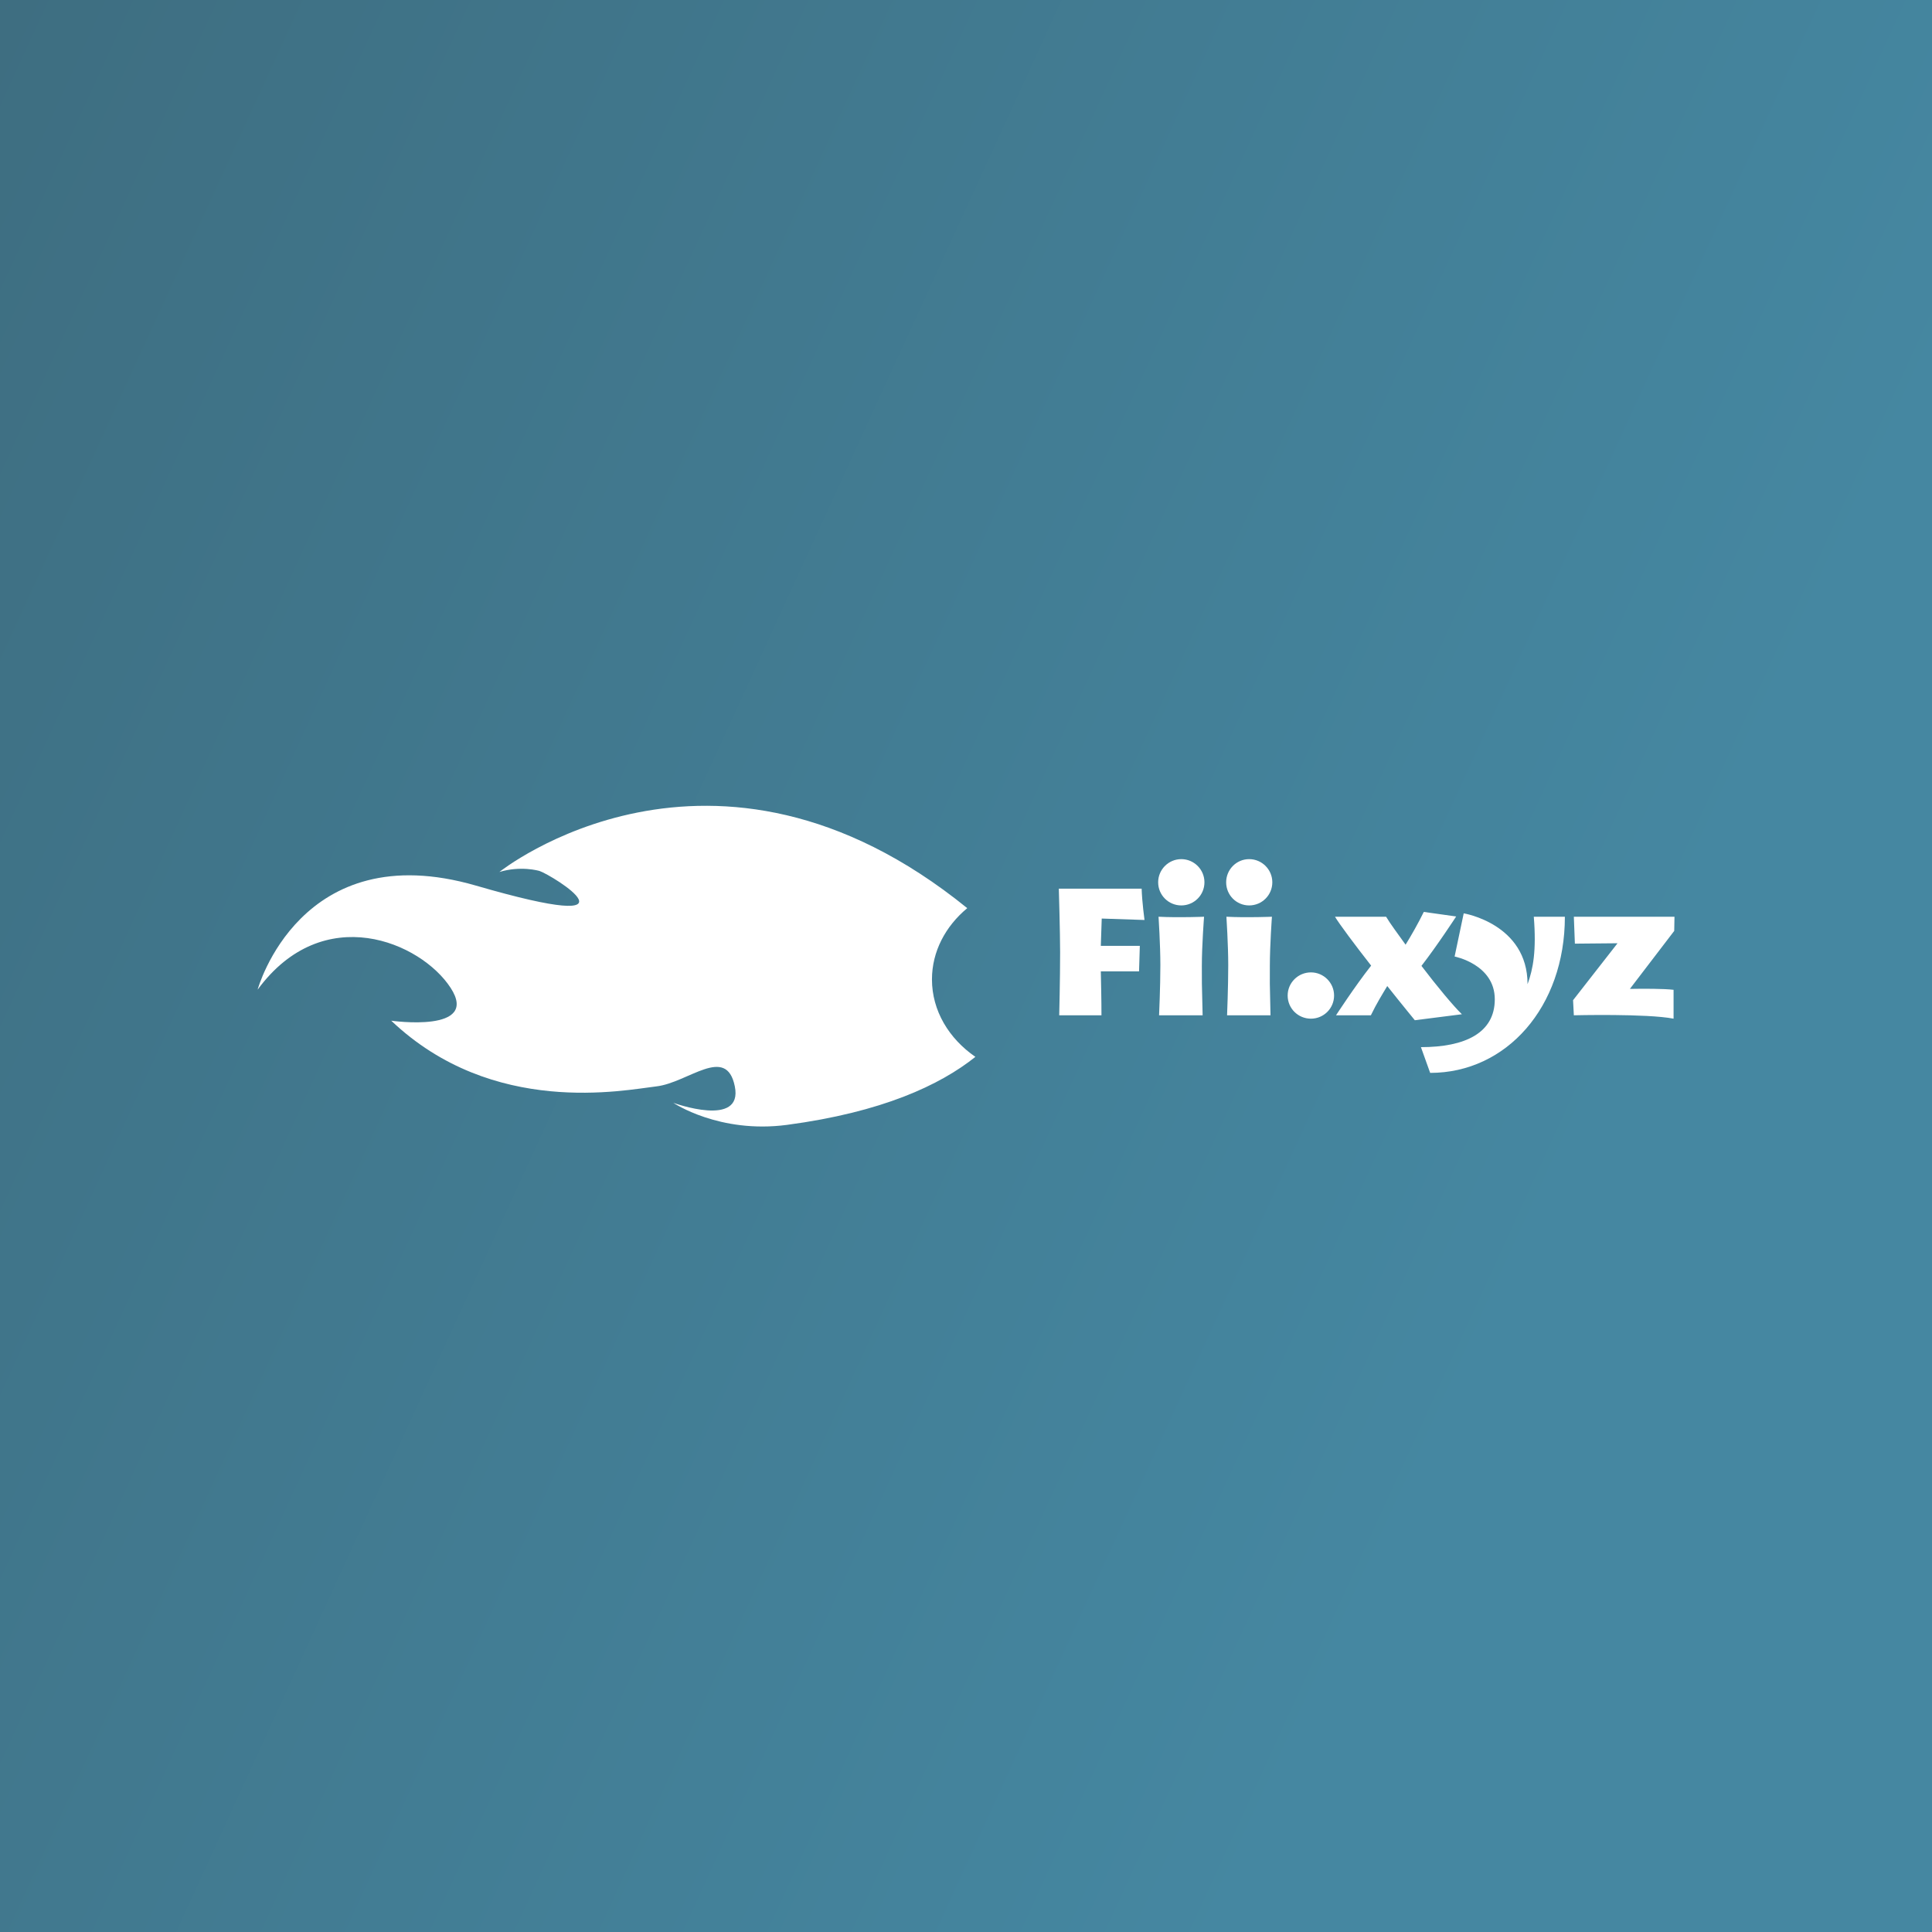
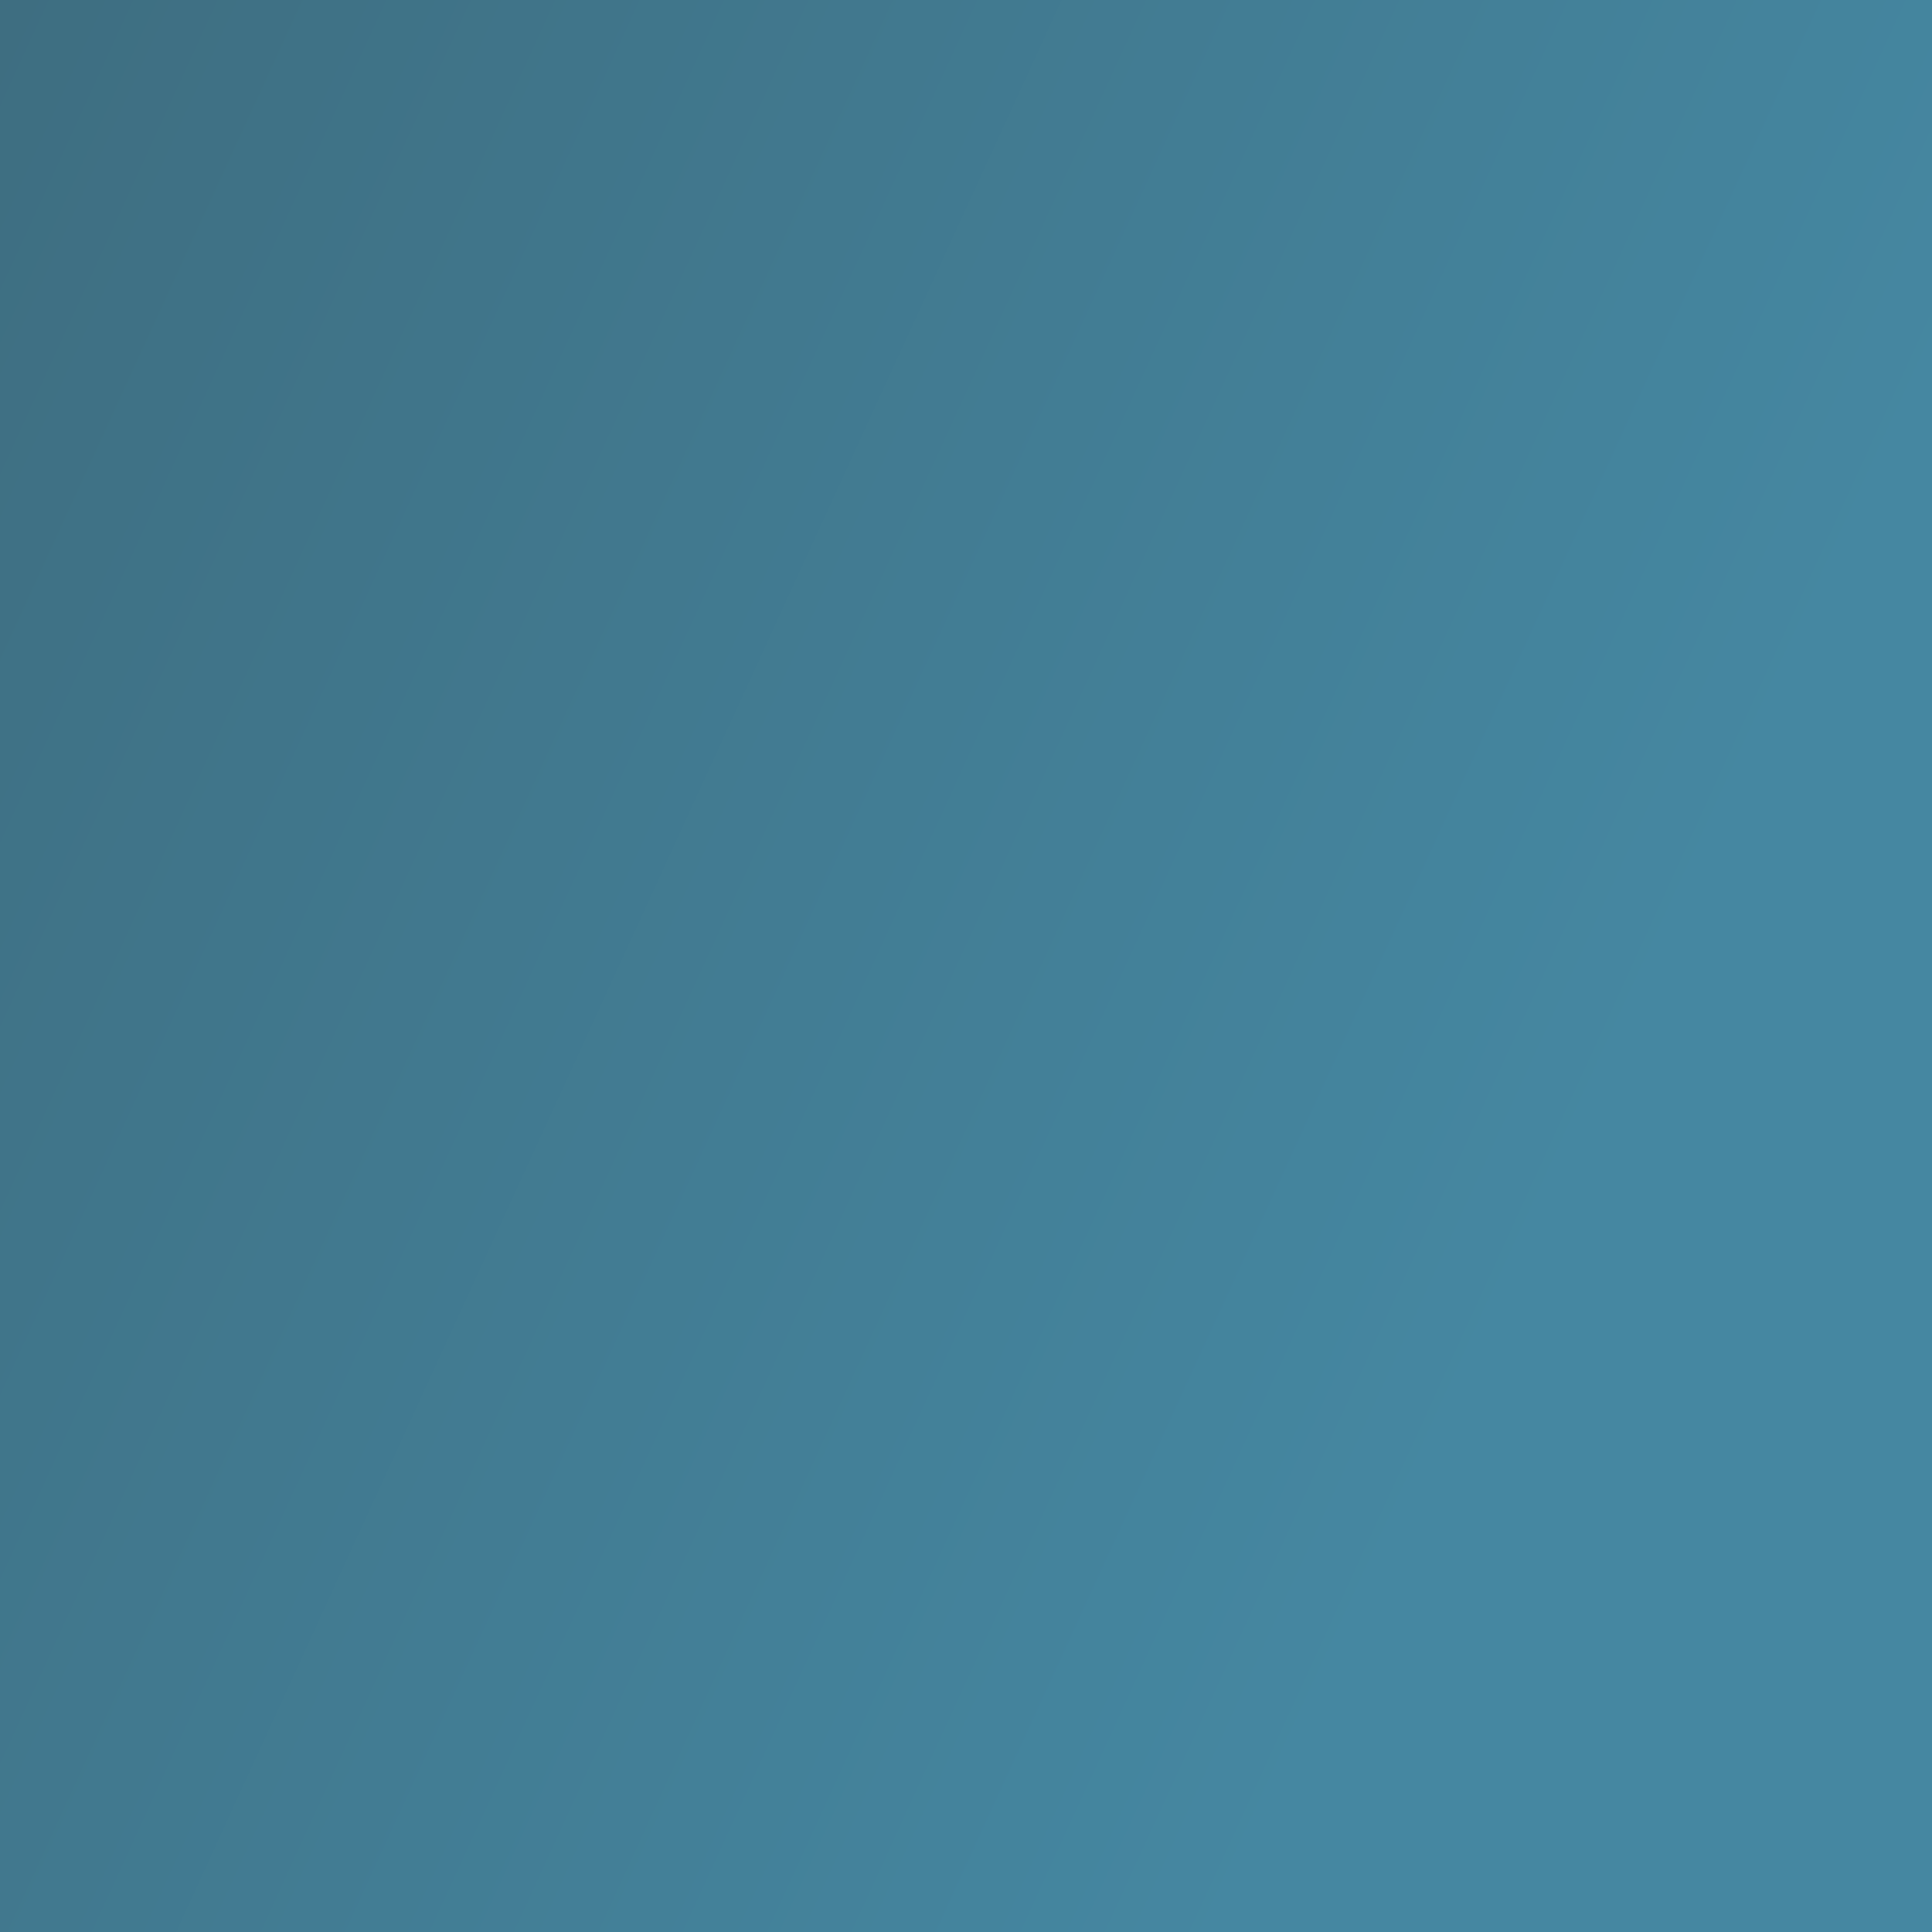
<svg xmlns="http://www.w3.org/2000/svg" data-v-fde0c5aa="" viewBox="0 0 300 300" class="iconLeft">
  <rect x="0" y="0" width="300" height="300" fill="#333333" stroke="none" />
  <defs data-v-fde0c5aa="">
    <linearGradient data-v-fde0c5aa="" gradientTransform="rotate(25)" id="6fba76b9-df38-464e-bac1-87f2411a51be" x1="0%" y1="0%" x2="100%" y2="0%">
      <stop data-v-fde0c5aa="" offset="0%" stop-color="#3E6E81" stop-opacity="1" />
      <stop data-v-fde0c5aa="" offset="100%" stop-color="#4587A1" stop-opacity="1" />
    </linearGradient>
  </defs>
  <rect data-v-fde0c5aa="" fill="url(#6fba76b9-df38-464e-bac1-87f2411a51be)" x="0" y="0" width="300px" height="300px" class="logo-background-square" />
  <defs data-v-fde0c5aa="">
    
  </defs>
  <g data-v-fde0c5aa="" id="4c4e2b3c-f3cf-4dc6-83f7-b2a976568bde" fill="#ffffff" transform="matrix(2.019,0,0,2.019,162.717,135.869)">
-     <path d="M4.14 3.35L7.43 3.46C7.43 3.46 7.24 2.07 7.21 1.05L0.84 1.05C0.84 1.05 0.94 4.42 0.94 5.95C0.94 8.06 0.87 10.79 0.87 10.79L4.12 10.79C4.12 9.60 4.09 8.44 4.07 7.41L7.01 7.41L7.07 5.45L4.07 5.45C4.09 4.72 4.12 4.02 4.14 3.35ZM12.04 0.56C12.04-0.42 11.24-1.22 10.26-1.22C9.28-1.22 8.48-0.42 8.48 0.56C8.48 1.55 9.28 2.34 10.26 2.34C11.24 2.34 12.04 1.55 12.04 0.56ZM11.90 10.79C11.83 7.87 11.84 8.48 11.84 7C11.84 5.40 12.01 3.21 12.01 3.21C12.01 3.21 10.08 3.29 8.51 3.21C8.51 3.21 8.65 5.38 8.65 6.93C8.65 8.61 8.55 10.79 8.55 10.79ZM17.26 0.56C17.26-0.42 16.46-1.22 15.48-1.22C14.50-1.22 13.71-0.42 13.71 0.56C13.71 1.55 14.50 2.34 15.48 2.34C16.46 2.34 17.26 1.55 17.26 0.56ZM17.12 10.79C17.05 7.87 17.07 8.48 17.07 7C17.07 5.40 17.23 3.21 17.23 3.21C17.23 3.21 15.30 3.29 13.73 3.21C13.73 3.21 13.87 5.38 13.87 6.93C13.87 8.61 13.78 10.79 13.78 10.79ZM22.01 9.27C22.01 8.29 21.21 7.49 20.23 7.49C19.24 7.49 18.44 8.29 18.44 9.27C18.44 10.26 19.24 11.05 20.23 11.05C21.21 11.05 22.01 10.26 22.01 9.27ZM28.73 6.99C29.97 5.39 31.40 3.19 31.40 3.19L28.91 2.84C28.48 3.72 27.93 4.68 27.51 5.36C26.91 4.52 26.36 3.79 26.01 3.21L22.08 3.21C22.40 3.75 23.60 5.36 24.86 6.97C23.60 8.57 22.16 10.79 22.16 10.79L24.84 10.79C25.28 9.88 25.68 9.24 26.10 8.54C27.24 9.98 28.20 11.14 28.22 11.17L31.84 10.71C31.19 10.08 29.93 8.57 28.73 6.99ZM37.37 3.21C37.58 5.82 37.32 7.22 36.89 8.40C36.89 3.75 31.98 2.95 31.98 2.95L31.28 6.27C31.28 6.27 34.37 6.87 34.37 9.56C34.37 12.15 32.09 13.24 28.69 13.24L29.40 15.22C35.28 15.22 39.76 10.14 39.76 3.21ZM48.17 4.30L48.19 3.21L40.45 3.21L40.53 5.28L43.81 5.25L40.39 9.63L40.45 10.79C40.45 10.79 46.07 10.65 48.12 11.05L48.12 8.83C47.38 8.74 45.82 8.74 44.76 8.76Z" />
-   </g>
+     </g>
  <defs data-v-fde0c5aa="">
    
  </defs>
  <g data-v-fde0c5aa="" id="9d0e0b79-dfb2-405a-8054-abf4053e8103" stroke="none" fill="#ffffff" transform="matrix(1.271,0,0,1.271,32.18,86.474)">
-     <path d="M88.54 51.622c0-3.415 1.653-6.499 4.311-8.708-31.149-25.273-57.158-4.42-57.158-4.42 2.592-.78 4.79-.16 4.926-.114 1.506.508 13.732 8.028-7.774 1.784-21.506-6.245-26.69 12.708-26.69 12.708 8.033-10.926 19.951-5.796 23.58-.222 3.628 5.573-7.256 4.013-7.256 4.013 12.437 11.818 28.502 8.475 32.389 8.027s8.551-5.127 9.587 0c1.038 5.129-7.513 2.007-7.513 2.007s5.61 3.795 13.895 2.693c11.608-1.545 18.688-4.856 23.008-8.308-3.235-2.229-5.305-5.638-5.305-9.46z" />
-   </g>
+     </g>
</svg>